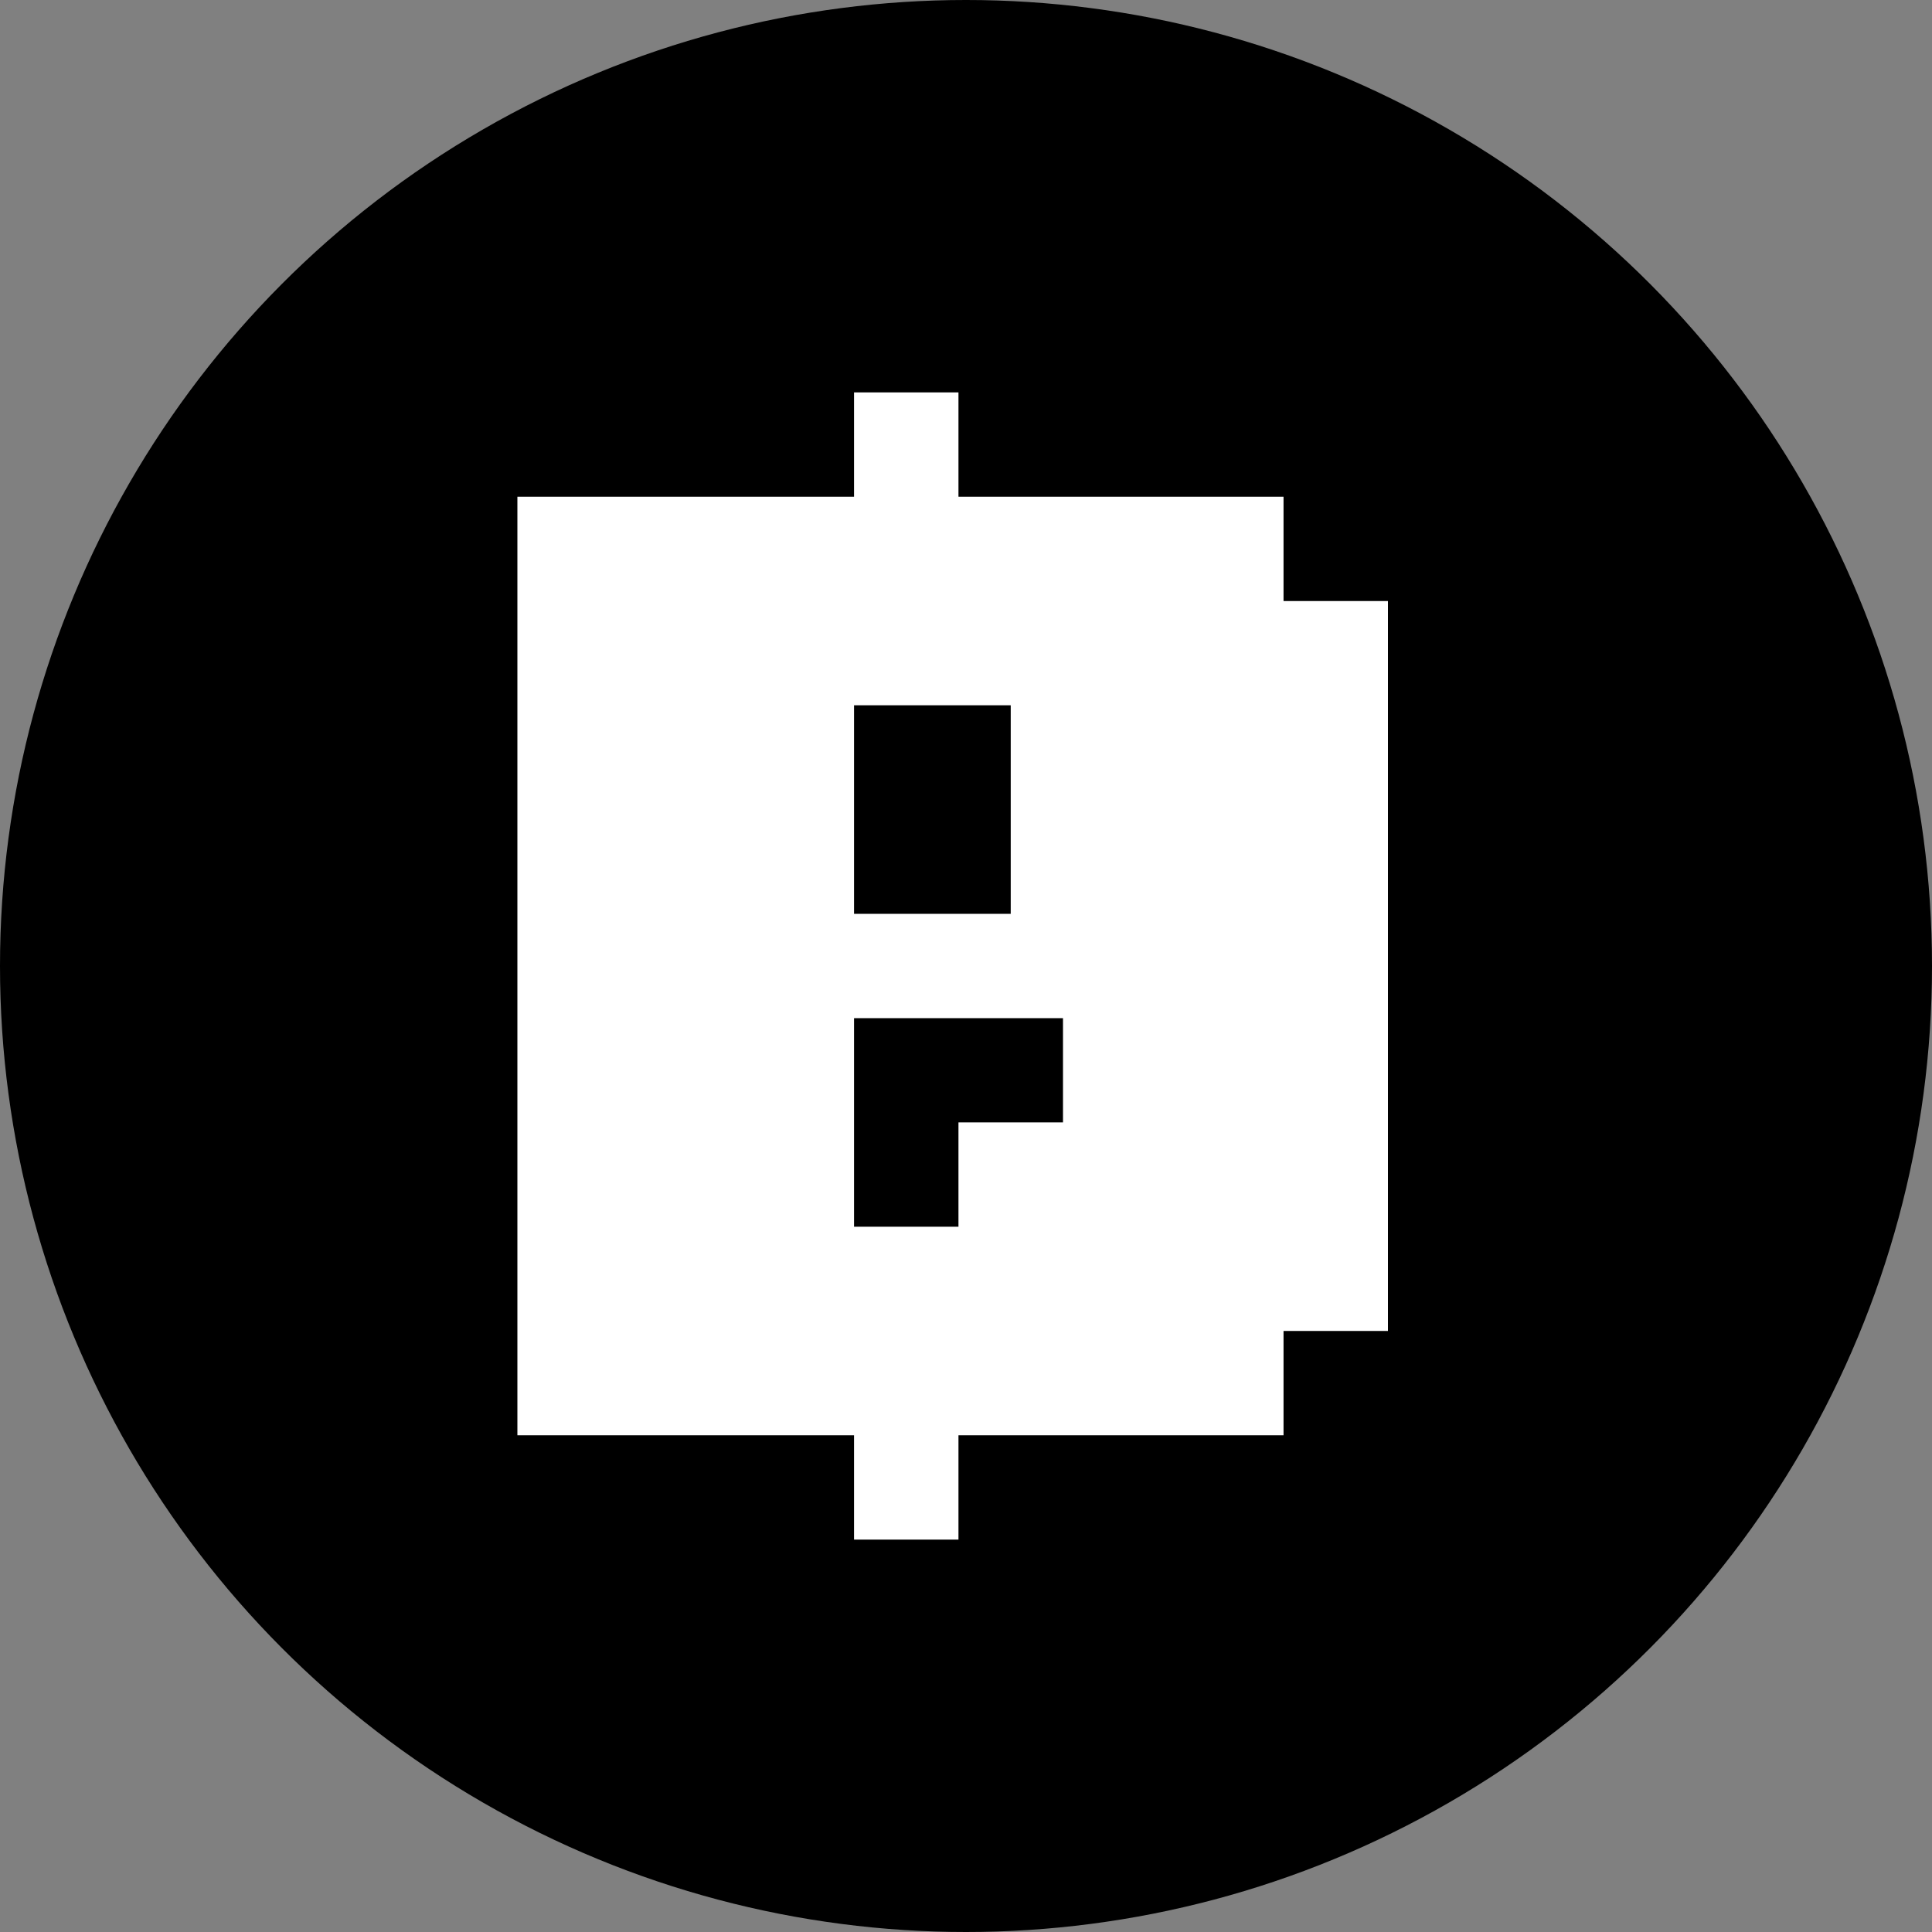
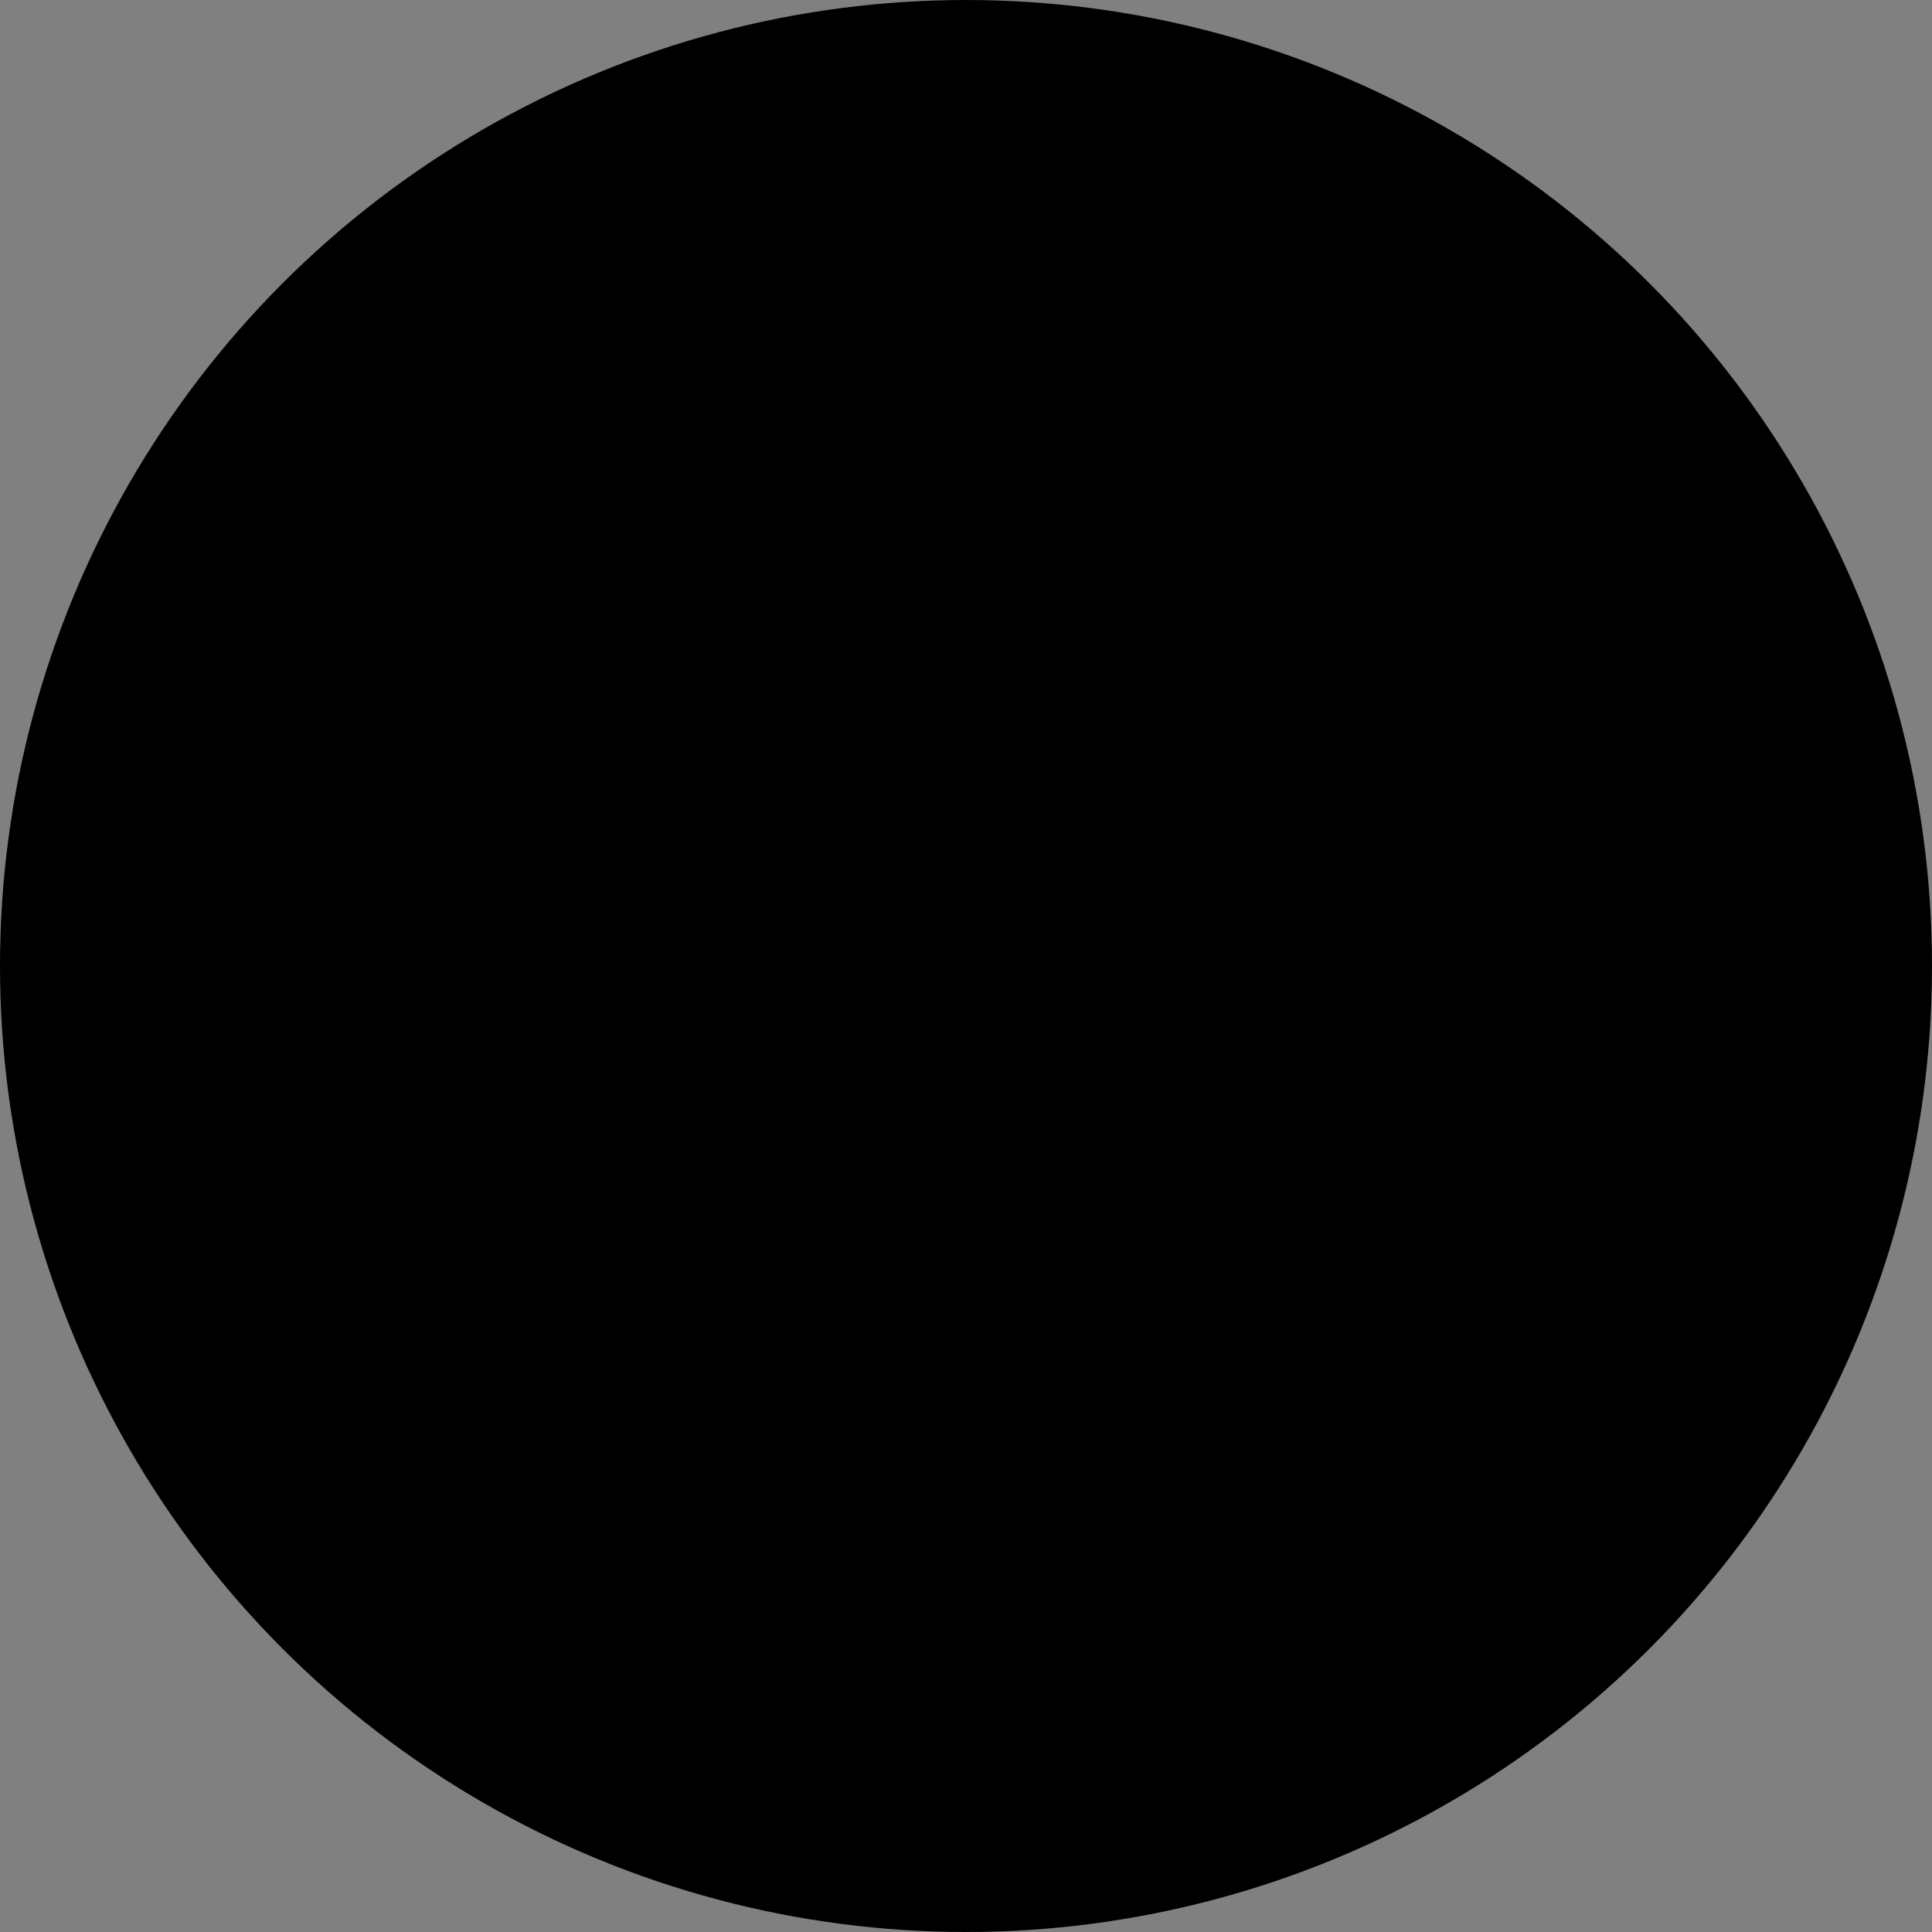
<svg xmlns="http://www.w3.org/2000/svg" width="20" height="20" viewBox="0 0 20 20" fill="none">
  <rect x="0" y="0" width="20" height="20" fill="#808080" stroke="none" />
  <circle cx="10" cy="10" r="10" fill="black" />
-   <path fill-rule="evenodd" clip-rule="evenodd" d="M9.922 4.062H8.841V5.142H5.356V14.858H8.841V15.938H9.922V14.858H13.287V13.778H14.368V6.222H13.287V5.142H9.922V4.062ZM8.841 7.301H10.463V9.46H8.841V7.301ZM11.004 10.54H8.841V12.699H9.922V11.619H11.004V10.54Z" fill="white" />
</svg>